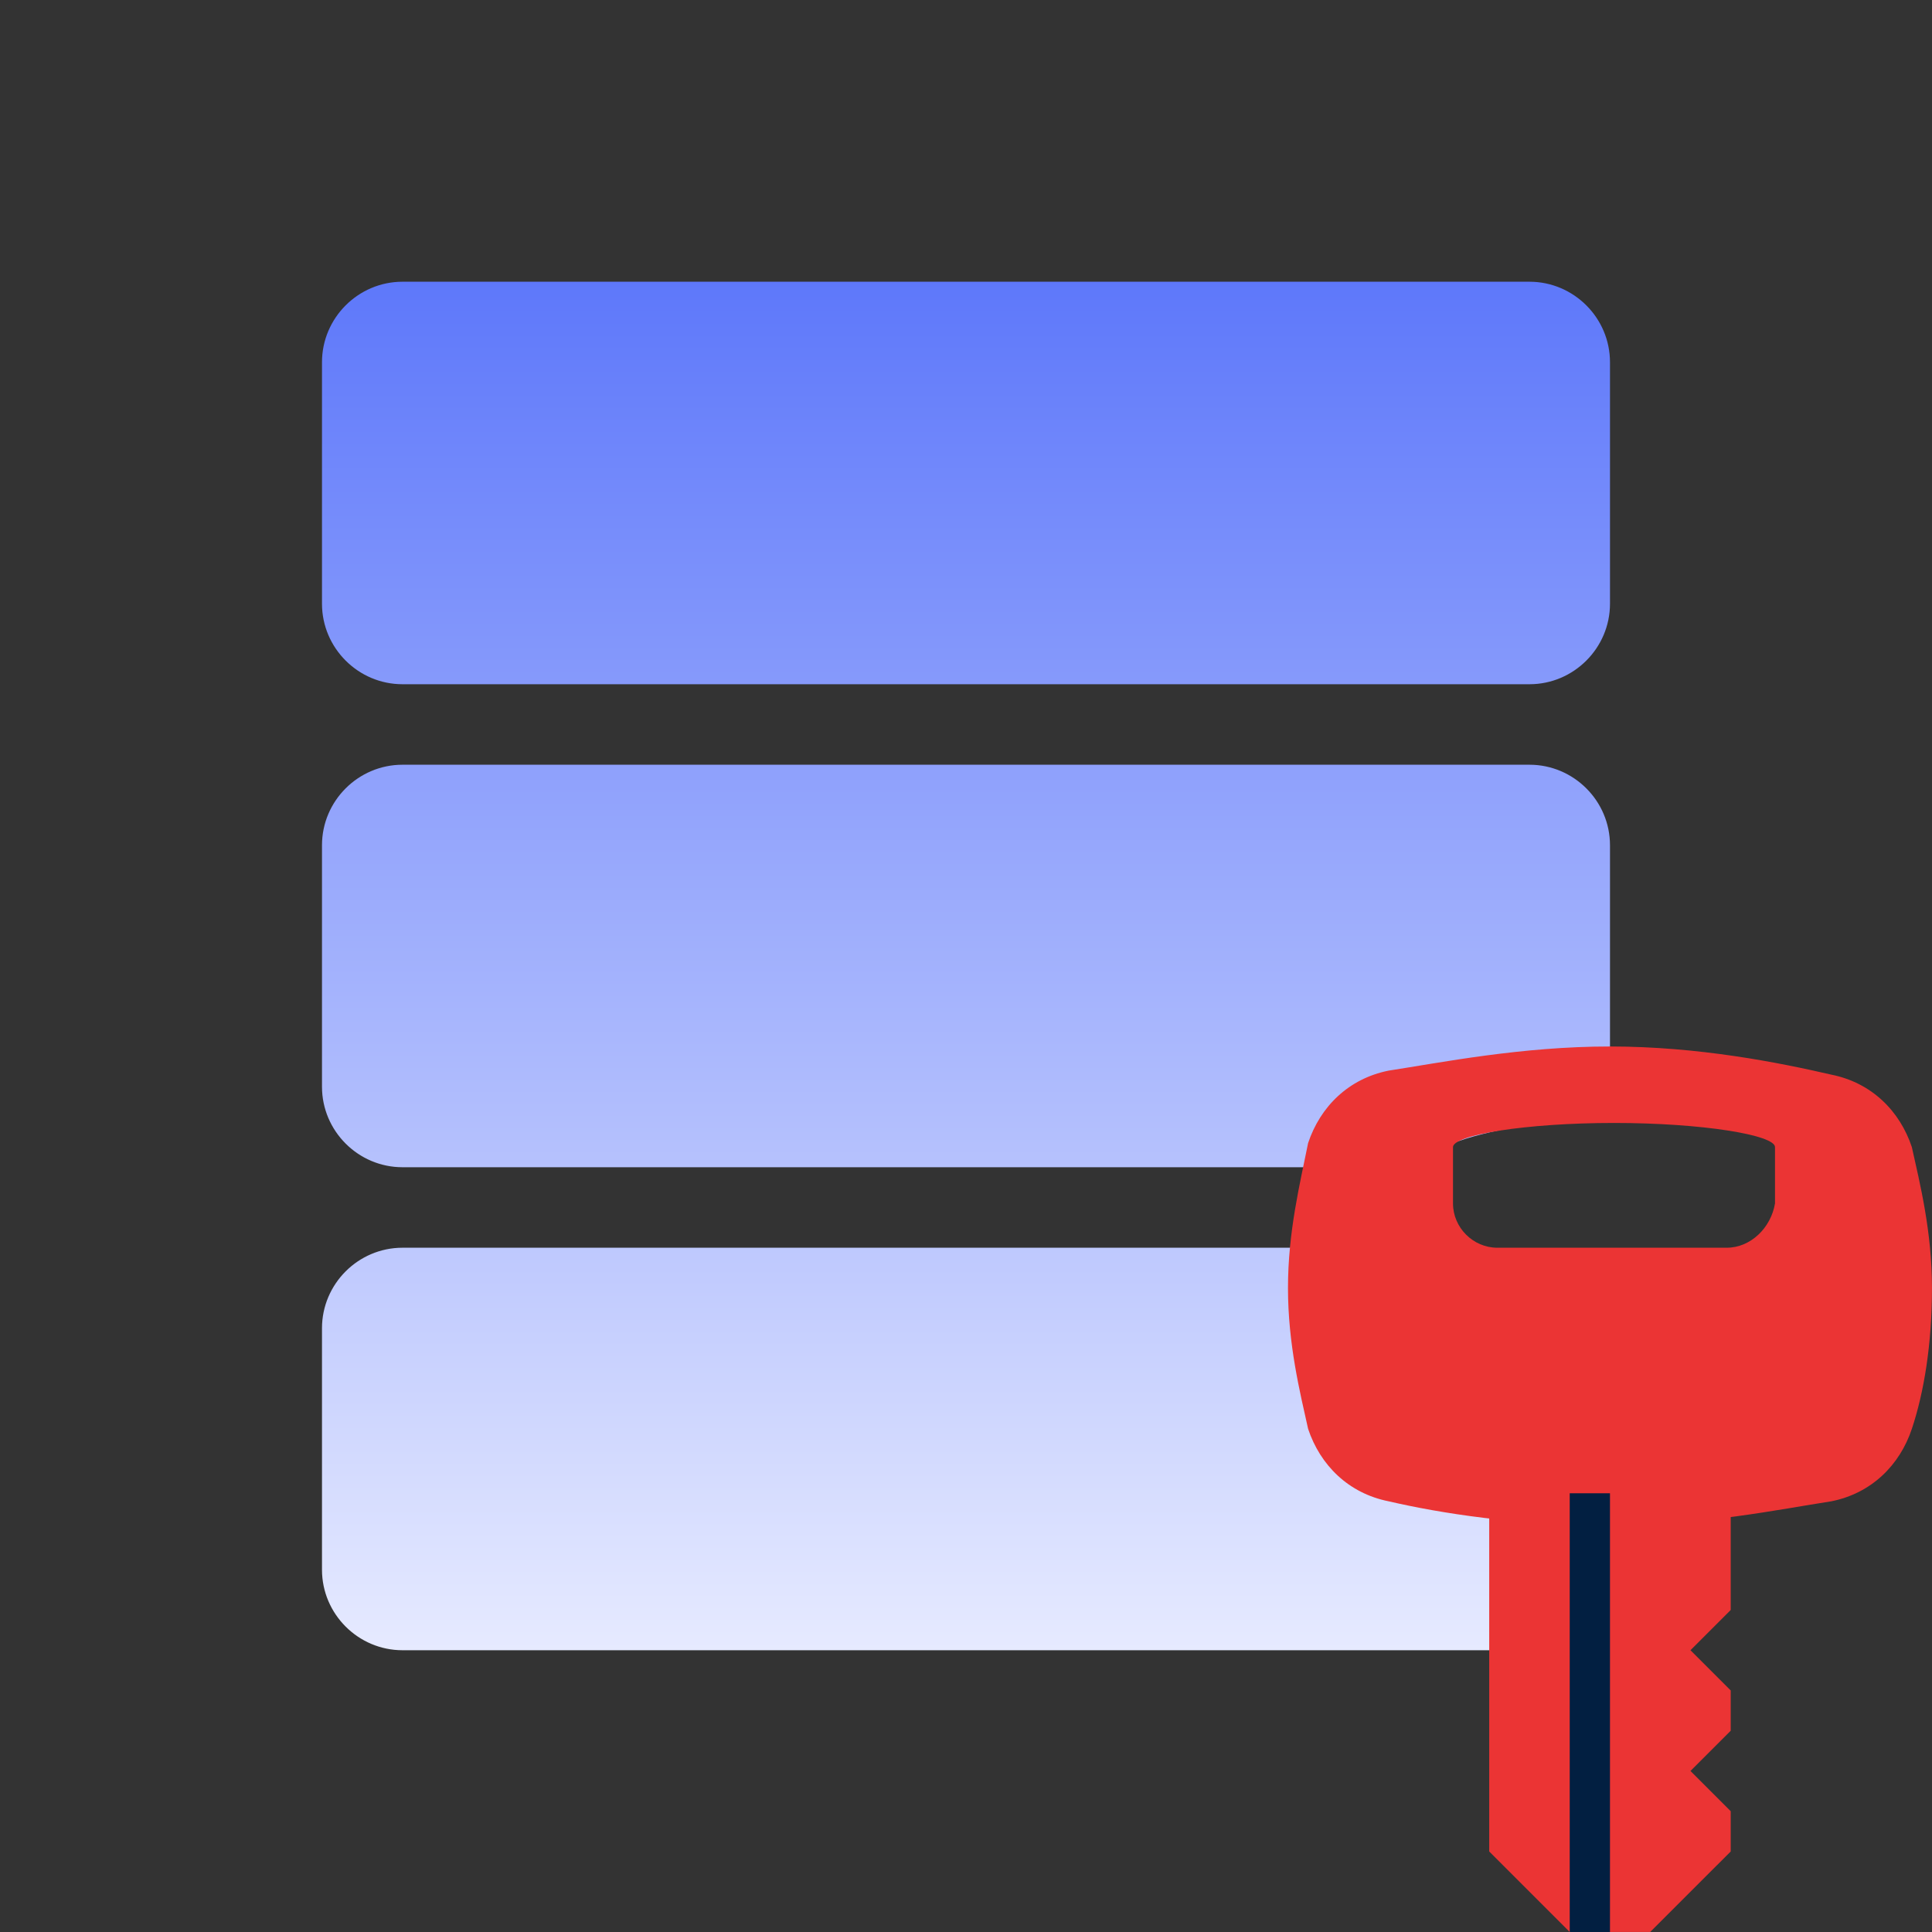
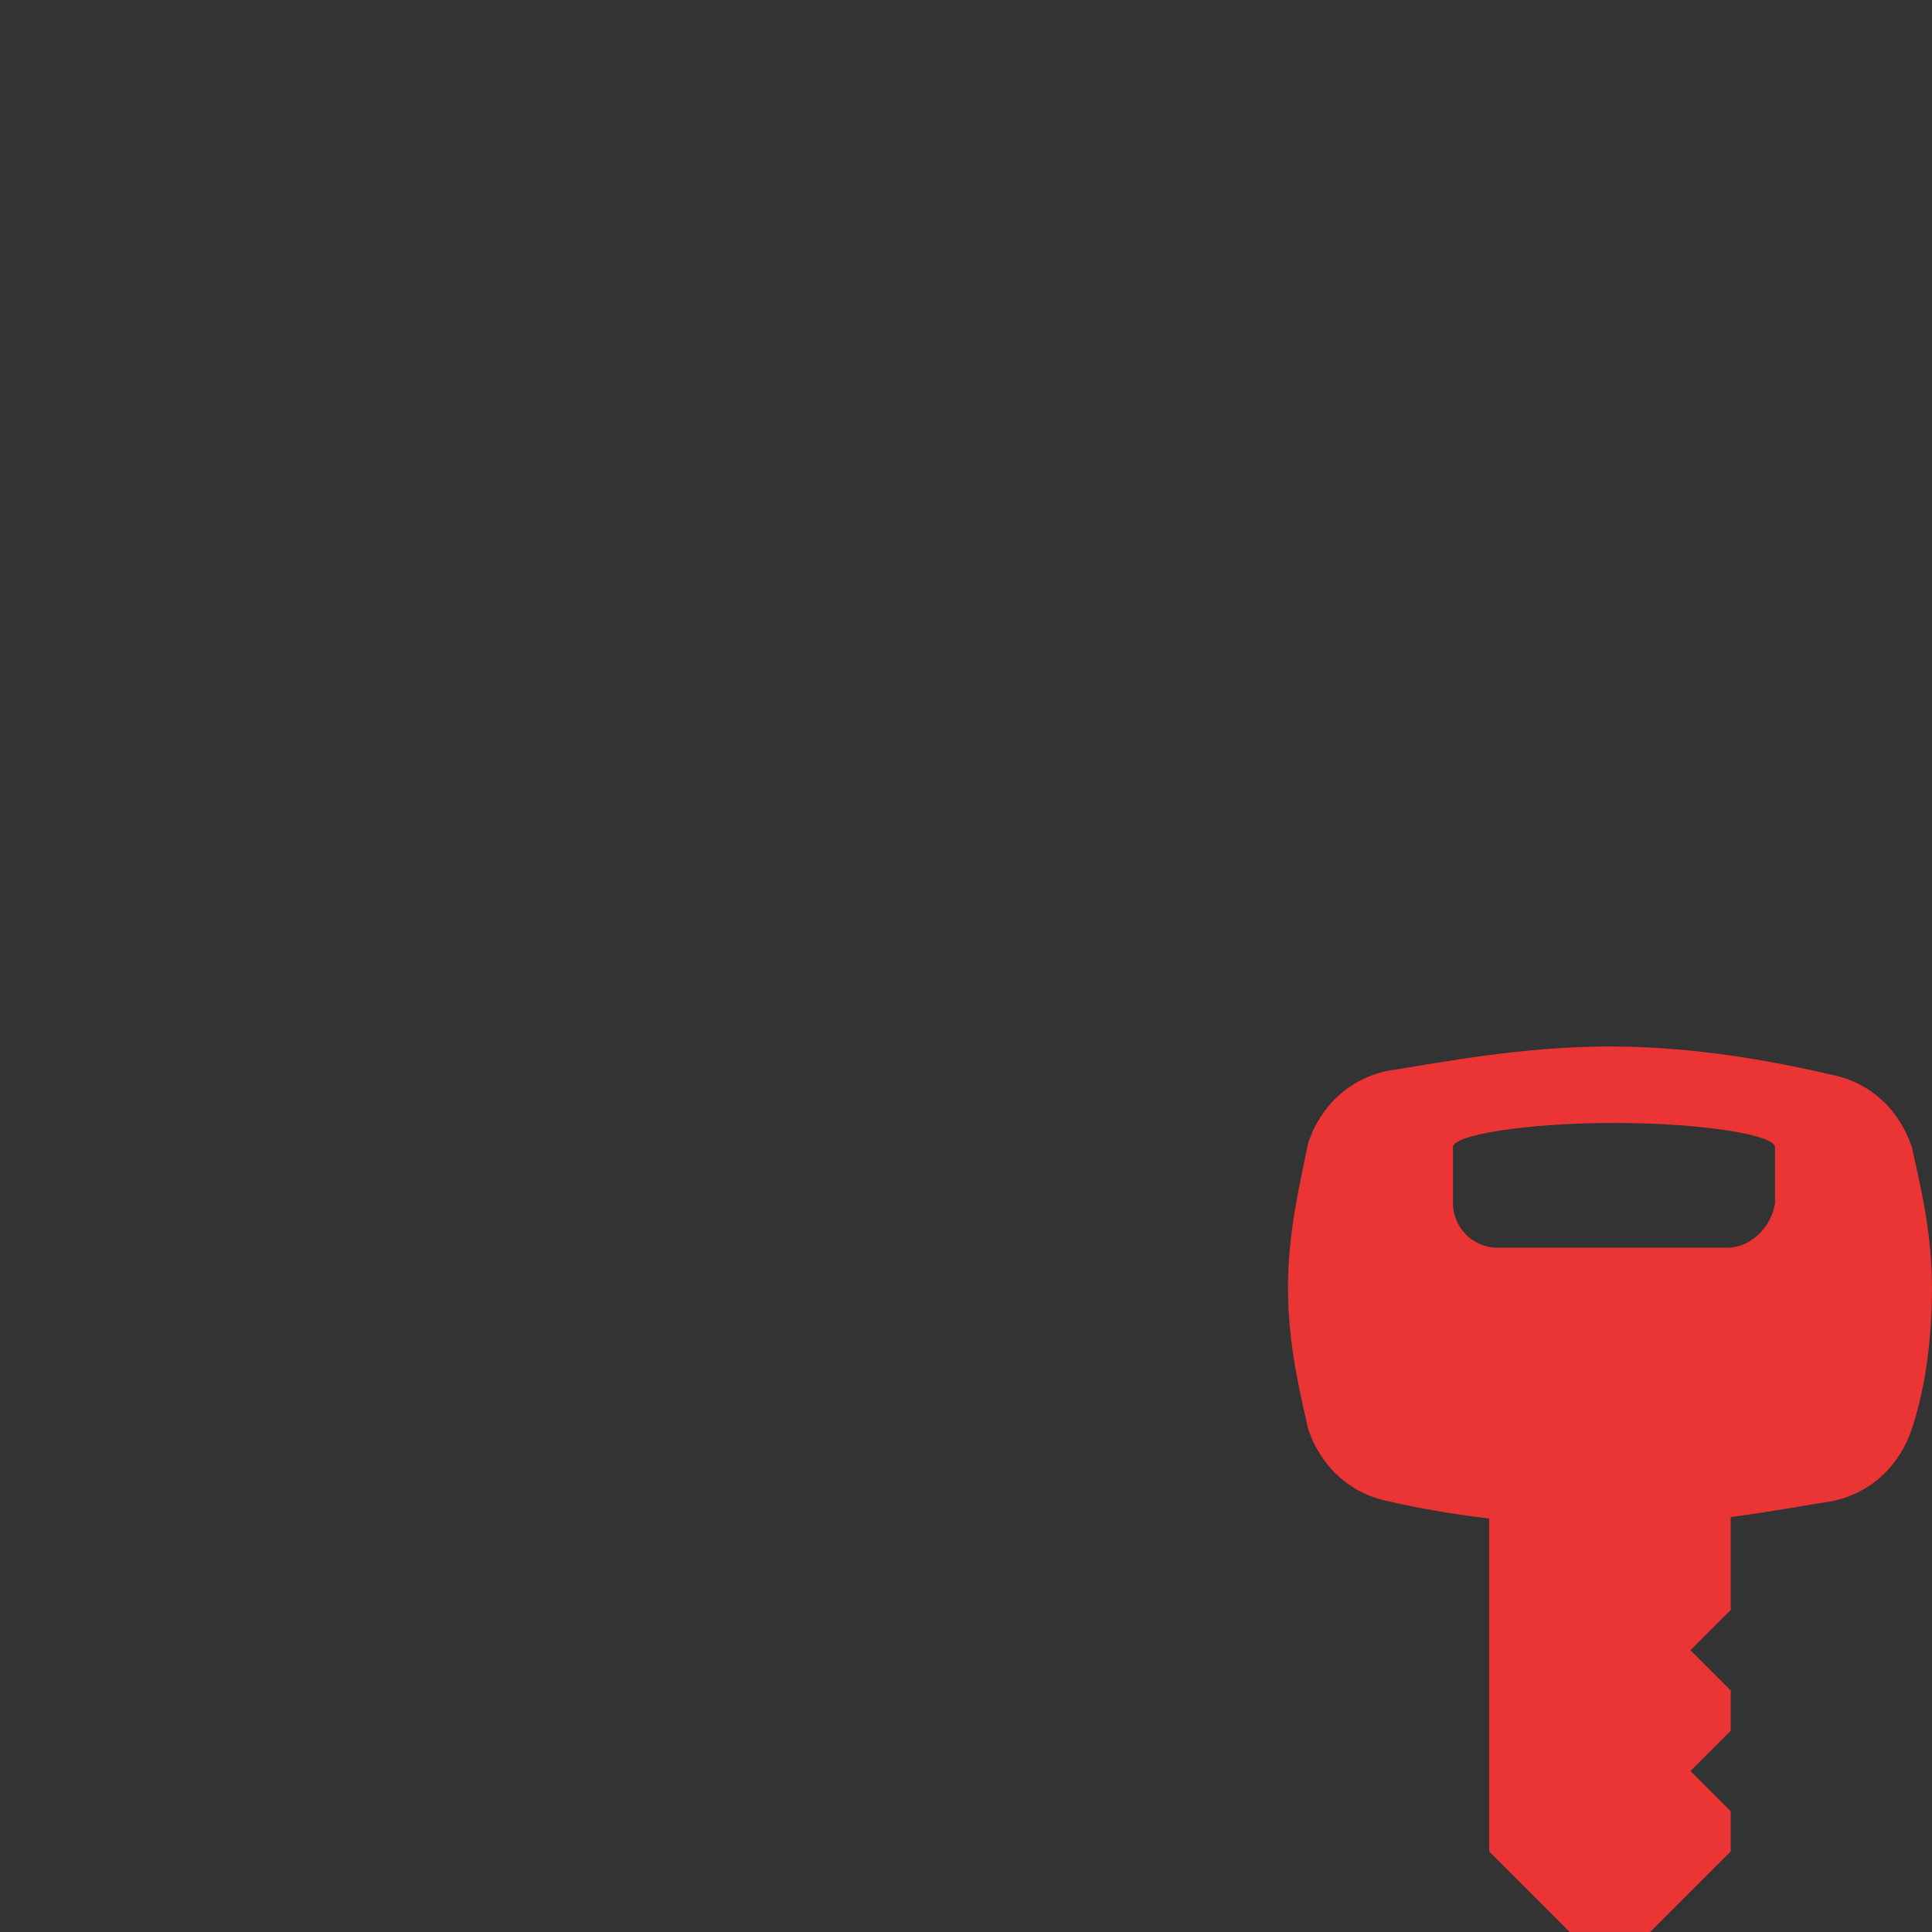
<svg xmlns="http://www.w3.org/2000/svg" width="180" height="180" viewBox="0 0 180 180" fill="none">
  <rect x="0" y="0" width="180" height="180" fill="#333333" stroke="none" />
-   <path d="M142.499 26.248H37.499C33.374 26.248 29.999 29.623 29.999 33.748V56.248C29.999 60.373 33.374 63.748 37.499 63.748H142.499C146.624 63.748 149.999 60.373 149.999 56.248V33.748C149.999 29.623 146.624 26.248 142.499 26.248ZM142.499 71.248H37.499C33.374 71.248 29.999 74.623 29.999 78.748V101.248C29.999 105.373 33.374 108.748 37.499 108.748H131.624C136.499 103.873 149.999 105.373 149.999 101.248V78.748C149.999 74.623 146.624 71.248 142.499 71.248ZM128.999 116.248H37.499C33.374 116.248 29.999 119.623 29.999 123.748V146.248C29.999 150.373 33.374 153.748 37.499 153.748H142.499C146.624 153.748 149.999 150.373 149.999 146.248V137.248C149.999 125.623 140.624 116.248 128.999 116.248Z" fill="url(#paint0_linear_1277_28692)" />
  <path d="M161.247 172.497L153.747 179.997H146.247L138.747 172.497V132.747H161.247V149.997L157.497 153.747L161.247 157.497V161.247L157.497 164.997L161.247 168.747V172.497Z" fill="#EB3434" />
  <path d="M178.123 106.873C176.998 103.498 174.373 100.873 170.623 100.123C165.748 98.998 158.248 97.498 149.998 97.498C141.748 97.498 134.248 98.998 129.373 99.748C125.623 100.498 122.998 103.123 121.873 106.498C121.123 110.248 119.998 114.748 119.998 119.998C119.998 125.248 121.123 129.748 121.873 133.123C122.998 136.498 125.623 139.123 129.373 139.873C134.248 140.998 141.373 142.123 149.998 142.123C158.623 142.123 165.748 140.623 170.623 139.873C174.373 139.123 176.998 136.498 178.123 133.123C179.248 129.748 179.998 125.248 179.998 119.998C179.998 114.748 178.873 110.248 178.123 106.873ZM160.873 116.248H139.498C137.248 116.248 135.373 114.373 135.373 112.123V106.873C135.373 105.748 142.123 104.623 150.373 104.623C158.623 104.623 165.373 105.748 165.373 106.873V112.123C164.998 114.373 163.123 116.248 160.873 116.248Z" fill="#EB3434" />
-   <path d="M146.248 139.125H149.998V180H146.248V139.125Z" fill="#021F41" />
  <defs>
    <linearGradient id="paint0_linear_1277_28692" x1="89.999" y1="153.748" x2="89.999" y2="26.248" gradientUnits="userSpaceOnUse">
      <stop stop-color="#E6EAFF" />
      <stop offset="1" stop-color="#5E78FA" />
    </linearGradient>
  </defs>
</svg>